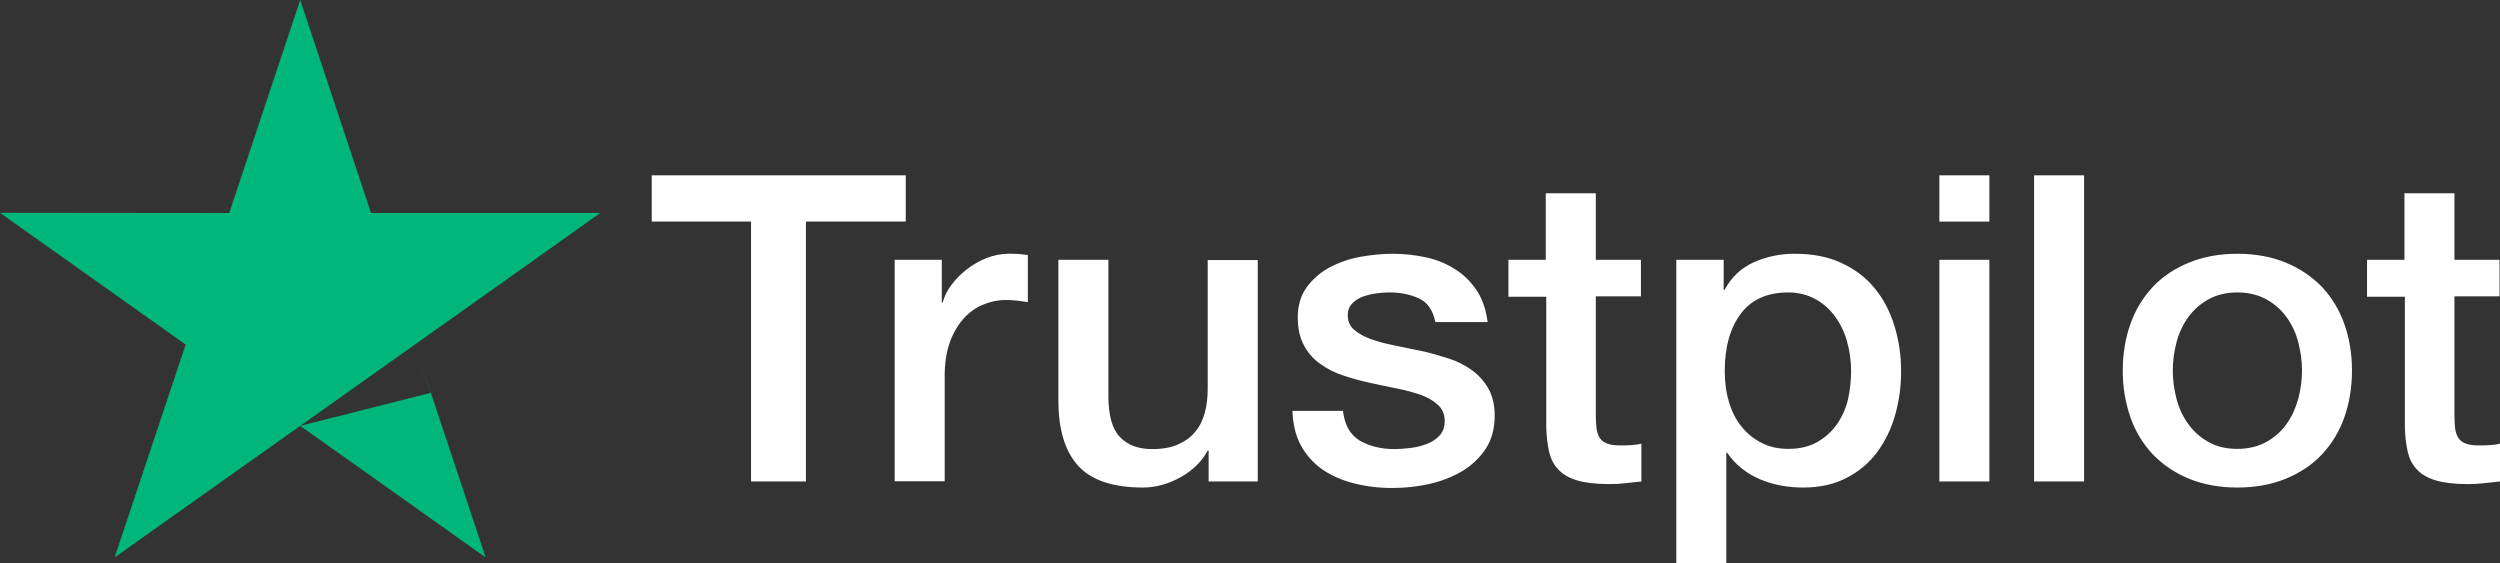
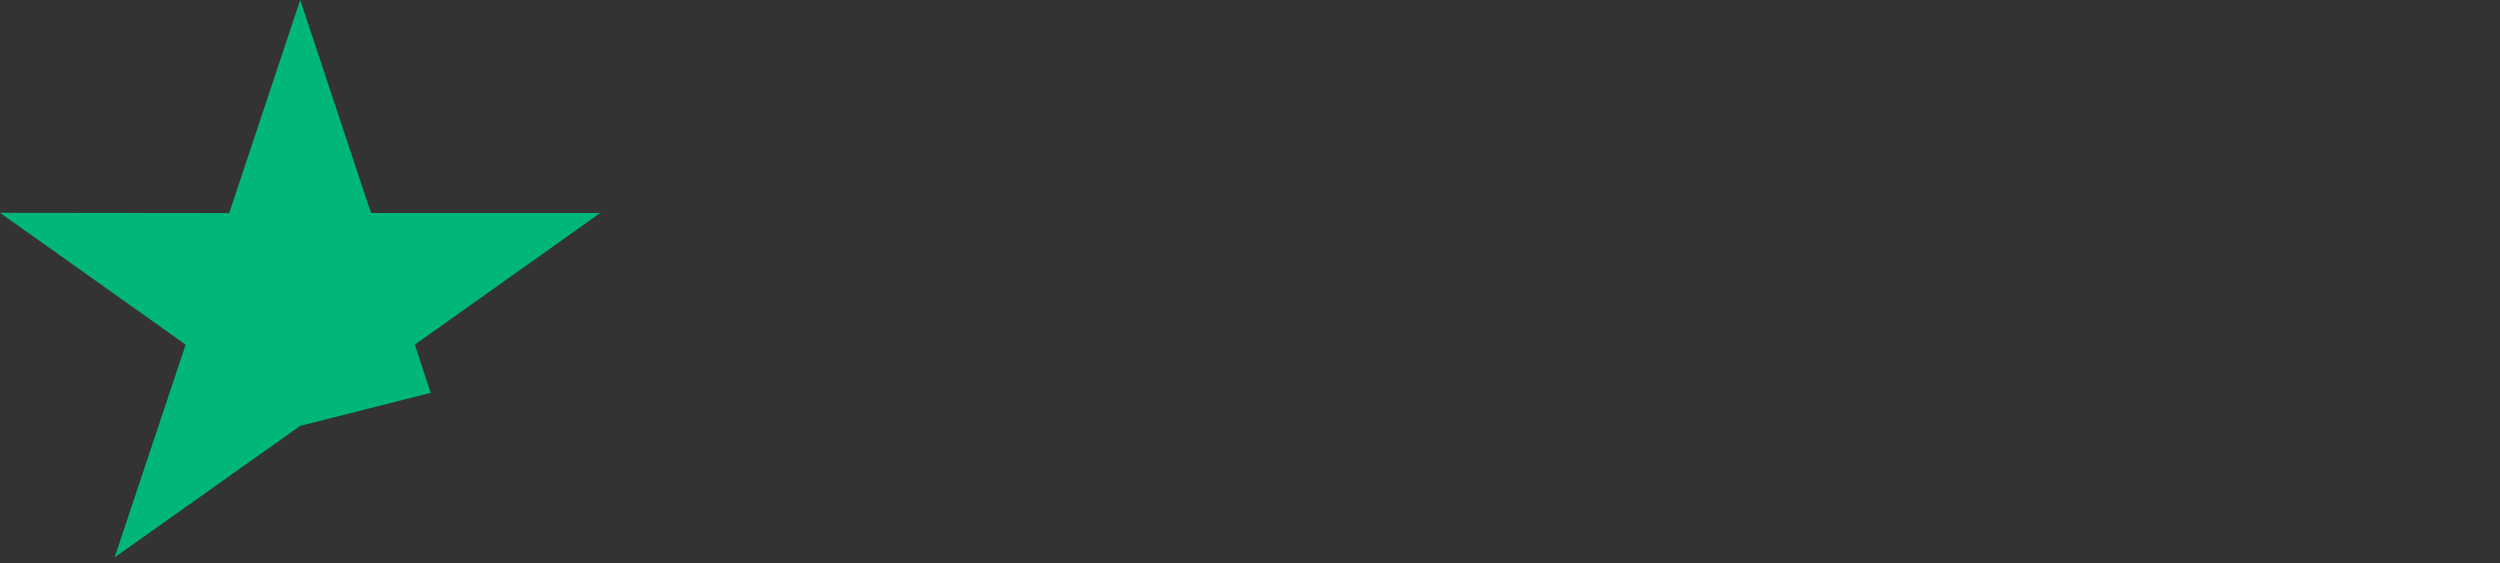
<svg xmlns="http://www.w3.org/2000/svg" width="71px" height="16px" viewBox="0 0 71 16" version="1.1">
  <rect x="0" y="0" width="71" height="16" fill="#333333" stroke="none" />
  <title>B95E2149-0320-4DB3-B67E-71FA257FEF61</title>
  <g id="Homepage" stroke="none" stroke-width="1" fill="none" fill-rule="evenodd">
    <g id="Homepage_sentinel_desktop" transform="translate(-183, -8)" fill-rule="nonzero">
      <g id="note-trustpilot" transform="translate(20, 8)">
        <g id="logo-white-copy" transform="translate(163, 0)">
-           <path d="M18.516,4.98 L25.723,4.98 L25.723,6.292 L22.889,6.292 L22.889,13.674 L21.33,13.674 L21.33,6.292 L18.509,6.292 L18.509,4.979 L18.515,4.979 L18.516,4.98 Z M25.415,7.378 L26.747,7.378 L26.747,8.593 L26.772,8.593 C26.816,8.422 26.898,8.256 27.017,8.096 C27.273,7.754 27.619,7.488 28.016,7.329 C28.219,7.25 28.434,7.208 28.651,7.206 C28.814,7.206 28.934,7.212 28.997,7.219 C29.059,7.225 29.122,7.237 29.191,7.243 L29.191,8.581 C29.089,8.563 28.986,8.549 28.883,8.538 C28.781,8.526 28.678,8.52 28.575,8.52 C28.336,8.52 28.111,8.569 27.897,8.661 C27.683,8.753 27.501,8.894 27.344,9.072 C27.177,9.272 27.049,9.501 26.967,9.747 C26.873,10.017 26.829,10.323 26.829,10.674 L26.829,13.668 L25.409,13.668 L25.409,7.378 L25.415,7.378 Z M35.72,13.674 L34.325,13.674 L34.325,12.797 L34.299,12.797 C34.124,13.116 33.866,13.368 33.52,13.558 C33.175,13.748 32.823,13.846 32.465,13.846 C31.617,13.846 31,13.644 30.624,13.232 C30.247,12.821 30.058,12.202 30.058,11.373 L30.058,7.379 L31.478,7.379 L31.478,11.238 C31.478,11.791 31.585,12.183 31.805,12.41 C32.019,12.637 32.326,12.754 32.716,12.754 C33.018,12.754 33.263,12.711 33.463,12.619 C33.665,12.527 33.828,12.41 33.948,12.257 C34.073,12.11 34.161,11.926 34.218,11.717 C34.274,11.508 34.299,11.281 34.299,11.036 L34.299,7.385 L35.72,7.385 L35.72,13.674 L35.72,13.674 Z M38.139,11.656 C38.183,12.06 38.339,12.343 38.61,12.509 C38.886,12.668 39.213,12.754 39.596,12.754 C39.729,12.754 39.879,12.742 40.049,12.723 C40.218,12.705 40.382,12.662 40.526,12.607 C40.677,12.551 40.796,12.466 40.897,12.355 C40.991,12.244 41.035,12.104 41.029,11.926 C41.027,11.759 40.954,11.6 40.828,11.49 C40.702,11.374 40.545,11.288 40.35,11.214 C40.132,11.139 39.91,11.08 39.684,11.036 C39.433,10.987 39.181,10.931 38.924,10.876 C38.665,10.821 38.409,10.751 38.157,10.667 C37.921,10.592 37.699,10.481 37.498,10.336 C37.302,10.201 37.142,10.019 37.033,9.809 C36.914,9.594 36.857,9.33 36.857,9.011 C36.857,8.667 36.945,8.385 37.114,8.152 C37.286,7.92 37.507,7.729 37.762,7.594 C38.036,7.45 38.33,7.348 38.635,7.293 C38.955,7.238 39.263,7.207 39.552,7.207 C39.885,7.207 40.206,7.244 40.508,7.311 C40.8,7.374 41.079,7.488 41.33,7.649 C41.575,7.802 41.776,8.005 41.94,8.25 C42.103,8.495 42.204,8.796 42.248,9.146 L40.765,9.146 C40.696,8.815 40.545,8.588 40.3,8.477 C40.055,8.361 39.772,8.305 39.458,8.305 C39.357,8.305 39.238,8.311 39.1,8.33 C38.967,8.348 38.837,8.378 38.71,8.422 C38.594,8.464 38.489,8.531 38.402,8.618 C38.317,8.71 38.272,8.831 38.277,8.956 C38.277,9.128 38.339,9.263 38.459,9.367 C38.578,9.471 38.736,9.557 38.93,9.631 C39.125,9.698 39.345,9.76 39.596,9.809 C39.848,9.858 40.105,9.913 40.369,9.968 C40.627,10.023 40.878,10.097 41.13,10.177 C41.381,10.257 41.6,10.367 41.796,10.508 C41.99,10.649 42.148,10.821 42.267,11.03 C42.386,11.238 42.449,11.502 42.449,11.809 C42.449,12.183 42.361,12.496 42.185,12.76 C42.009,13.018 41.783,13.232 41.506,13.392 C41.217,13.558 40.903,13.678 40.576,13.748 C40.244,13.821 39.905,13.858 39.564,13.858 C39.183,13.862 38.803,13.817 38.434,13.723 C38.088,13.631 37.787,13.496 37.536,13.319 C37.287,13.139 37.083,12.907 36.939,12.637 C36.794,12.367 36.718,12.042 36.706,11.668 L38.139,11.668 L38.139,11.656 L38.139,11.656 Z M42.826,7.379 L43.9,7.379 L43.9,5.489 L45.321,5.489 L45.321,7.379 L46.602,7.379 L46.602,8.415 L45.321,8.415 L45.321,11.779 C45.321,11.925 45.327,12.049 45.34,12.159 C45.352,12.263 45.384,12.355 45.428,12.429 C45.476,12.506 45.549,12.564 45.635,12.594 C45.729,12.631 45.848,12.65 46.012,12.65 C46.112,12.65 46.213,12.65 46.314,12.643 C46.414,12.637 46.514,12.625 46.615,12.601 L46.615,13.674 C46.458,13.693 46.301,13.705 46.157,13.723 C46.004,13.741 45.851,13.749 45.698,13.748 C45.321,13.748 45.02,13.711 44.793,13.644 C44.567,13.576 44.384,13.472 44.259,13.337 C44.127,13.202 44.045,13.036 43.995,12.834 C43.946,12.606 43.919,12.374 43.914,12.141 L43.914,8.427 L42.839,8.427 L42.839,7.378 L42.826,7.378 L42.826,7.379 Z M47.607,7.379 L48.952,7.379 L48.952,8.231 L48.978,8.231 C49.178,7.863 49.455,7.606 49.813,7.446 C50.178,7.285 50.575,7.203 50.976,7.207 C51.484,7.207 51.924,7.293 52.301,7.471 C52.678,7.643 52.992,7.882 53.243,8.189 C53.495,8.495 53.677,8.851 53.803,9.257 C53.931,9.678 53.994,10.117 53.991,10.557 C53.991,10.98 53.935,11.391 53.822,11.785 C53.717,12.164 53.545,12.521 53.313,12.84 C53.084,13.146 52.787,13.396 52.446,13.57 C52.094,13.754 51.685,13.846 51.208,13.846 C50.999,13.846 50.791,13.827 50.585,13.79 C50.381,13.754 50.181,13.694 49.989,13.613 C49.799,13.534 49.621,13.429 49.461,13.3 C49.303,13.174 49.165,13.025 49.052,12.858 L49.027,12.858 L49.027,16 L47.607,16 L47.607,7.378 L47.607,7.379 Z M52.571,10.533 C52.571,10.253 52.533,9.974 52.458,9.705 C52.389,9.449 52.274,9.208 52.119,8.993 C51.972,8.788 51.781,8.618 51.56,8.495 C51.322,8.368 51.057,8.303 50.787,8.305 C50.19,8.305 49.737,8.507 49.436,8.913 C49.134,9.318 48.983,9.858 48.983,10.533 C48.983,10.851 49.021,11.146 49.103,11.416 C49.184,11.686 49.297,11.92 49.461,12.116 C49.618,12.312 49.806,12.466 50.027,12.576 C50.246,12.693 50.504,12.748 50.793,12.748 C51.12,12.748 51.39,12.68 51.616,12.551 C51.835,12.426 52.024,12.254 52.169,12.049 C52.313,11.84 52.421,11.606 52.483,11.343 C52.541,11.077 52.571,10.805 52.571,10.533 L52.571,10.533 Z M55.078,4.98 L56.498,4.98 L56.498,6.293 L55.078,6.293 L55.078,4.98 Z M55.078,7.379 L56.498,7.379 L56.498,13.674 L55.078,13.674 L55.078,7.378 L55.078,7.379 Z M57.767,4.98 L59.188,4.98 L59.188,13.674 L57.767,13.674 L57.767,4.98 L57.767,4.98 Z M63.542,13.846 C63.026,13.846 62.568,13.76 62.166,13.595 C61.781,13.438 61.432,13.204 61.142,12.907 C60.859,12.605 60.643,12.248 60.507,11.858 C60.357,11.428 60.283,10.975 60.287,10.52 C60.287,10.042 60.362,9.6 60.507,9.195 C60.643,8.805 60.86,8.448 61.142,8.146 C61.418,7.851 61.764,7.624 62.166,7.459 C62.568,7.293 63.026,7.207 63.542,7.207 C64.057,7.207 64.516,7.293 64.918,7.459 C65.32,7.624 65.659,7.858 65.942,8.146 C66.224,8.448 66.44,8.805 66.577,9.195 C66.721,9.6 66.796,10.042 66.796,10.52 C66.796,11.006 66.721,11.453 66.577,11.858 C66.44,12.248 66.224,12.605 65.942,12.907 C65.665,13.202 65.32,13.429 64.918,13.595 C64.516,13.76 64.057,13.846 63.542,13.846 L63.542,13.846 Z M63.542,12.748 C63.856,12.748 64.132,12.68 64.365,12.551 C64.591,12.426 64.787,12.252 64.937,12.042 C65.087,11.834 65.194,11.594 65.27,11.33 C65.339,11.066 65.377,10.796 65.377,10.52 C65.377,10.25 65.339,9.987 65.27,9.717 C65.205,9.461 65.092,9.219 64.937,9.005 C64.786,8.797 64.591,8.625 64.365,8.502 C64.132,8.373 63.856,8.305 63.542,8.305 C63.228,8.305 62.951,8.373 62.719,8.502 C62.494,8.627 62.299,8.798 62.147,9.005 C61.994,9.22 61.881,9.461 61.814,9.717 C61.744,9.979 61.708,10.249 61.707,10.52 C61.707,10.796 61.745,11.066 61.814,11.33 C61.883,11.594 61.996,11.834 62.147,12.042 C62.298,12.251 62.486,12.423 62.719,12.551 C62.951,12.686 63.228,12.748 63.542,12.748 L63.542,12.748 Z M67.211,7.379 L68.286,7.379 L68.286,5.489 L69.706,5.489 L69.706,7.379 L70.987,7.379 L70.987,8.415 L69.706,8.415 L69.706,11.779 C69.706,11.925 69.712,12.049 69.724,12.159 C69.737,12.263 69.768,12.355 69.813,12.429 C69.861,12.506 69.934,12.564 70.02,12.594 C70.114,12.631 70.233,12.65 70.397,12.65 C70.497,12.65 70.598,12.65 70.698,12.643 C70.799,12.637 70.899,12.625 71,12.601 L71,13.674 C70.843,13.693 70.686,13.705 70.541,13.723 C70.389,13.741 70.236,13.749 70.083,13.748 C69.706,13.748 69.404,13.711 69.178,13.644 C68.952,13.576 68.769,13.472 68.644,13.337 C68.512,13.202 68.43,13.036 68.38,12.834 C68.331,12.606 68.304,12.374 68.298,12.141 L68.298,8.427 L67.224,8.427 L67.224,7.378 L67.211,7.378 L67.211,7.379 Z" id="Shape" fill="#FFFFFF" />
-           <path d="M8.526,0 L10.537,6.05 L17.046,6.05 L11.781,9.787 L13.792,15.831 L8.526,12.094 L3.255,15.831 L5.272,9.787 L0,6.044 L6.509,6.051 L8.526,0 Z M11.781,9.787 L8.526,12.095 L12.233,11.156 L11.781,9.787 Z" id="Combined-Shape" fill="#00B67A" />
+           <path d="M8.526,0 L10.537,6.05 L17.046,6.05 L11.781,9.787 L8.526,12.094 L3.255,15.831 L5.272,9.787 L0,6.044 L6.509,6.051 L8.526,0 Z M11.781,9.787 L8.526,12.095 L12.233,11.156 L11.781,9.787 Z" id="Combined-Shape" fill="#00B67A" />
        </g>
      </g>
    </g>
  </g>
</svg>